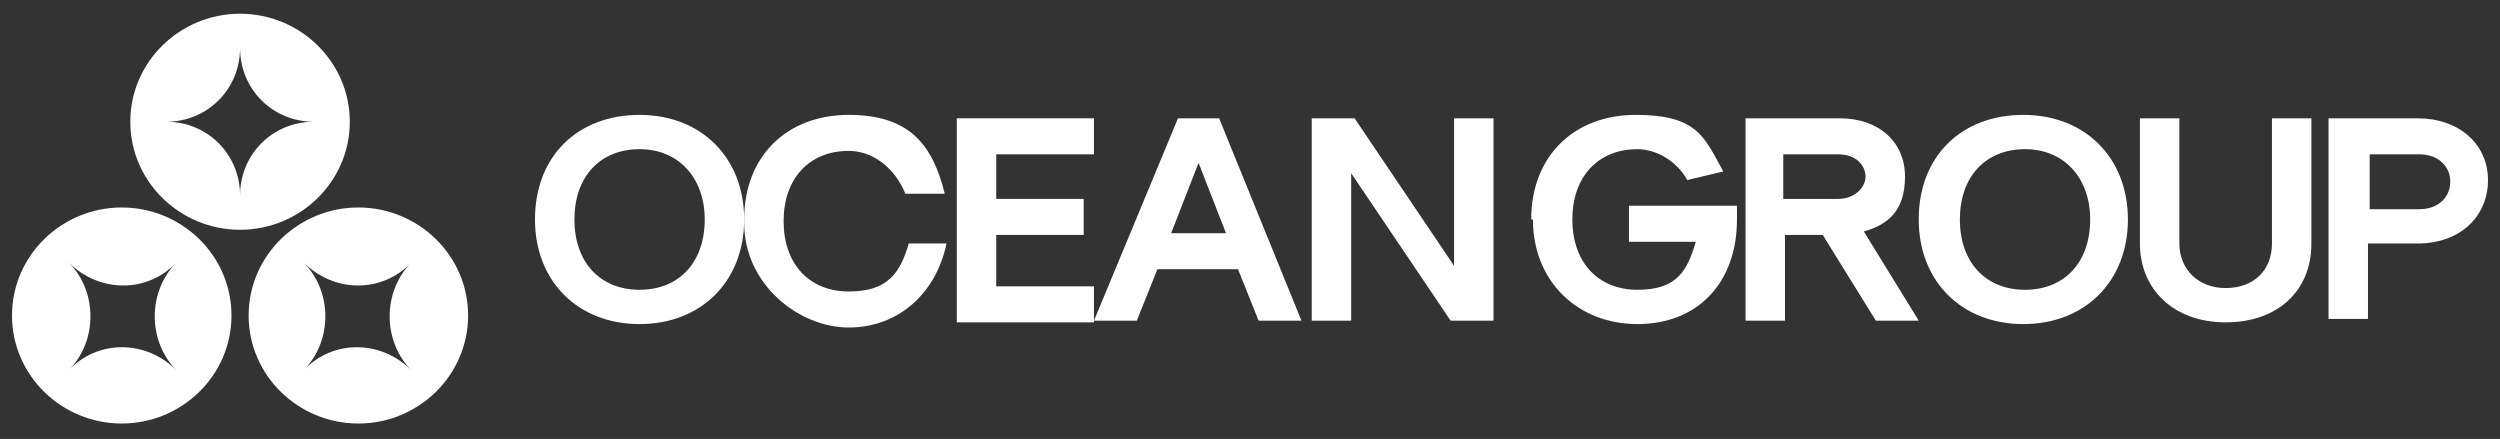
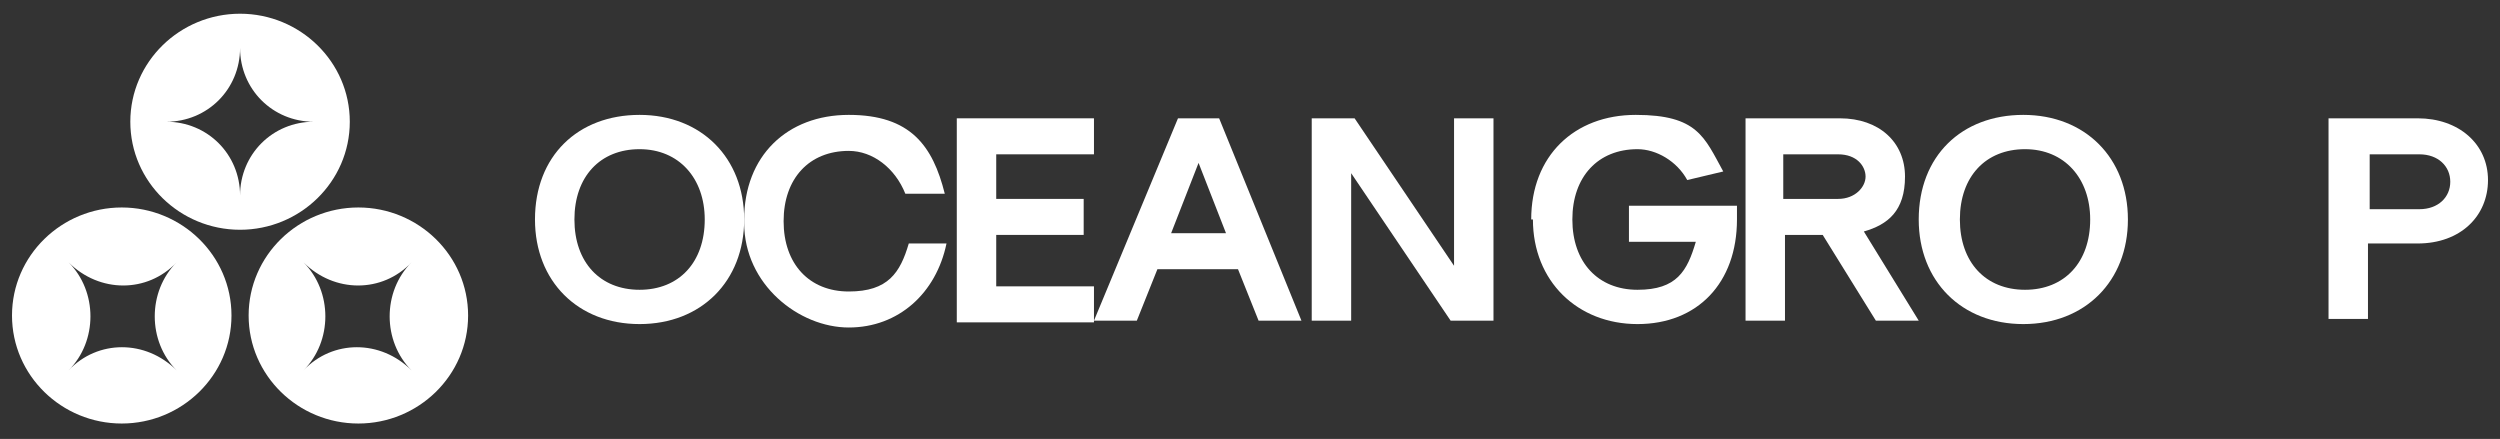
<svg xmlns="http://www.w3.org/2000/svg" version="1.1" viewBox="0 0 145.8 25.6">
  <rect x="0" y="0" width="145.8" height="25.6" fill="#333333" stroke="none" />
  <defs>
    <style>
      .st0 {
        fill: #070707;
      }

      .st1 {
        fill: #fff;
      }

      .st2 {
        display: none;
      }
    </style>
  </defs>
  <g id="Layer_1" class="st2">
    <g>
      <path class="st0" d="M8.7.6C5.2.6,2.3,3.4,2.3,6.9c0,3.5,2.9,6.3,6.4,6.3s6.4-2.8,6.4-6.3S12.2.6,8.7.6ZM8.7,11.2c0-2.4-1.9-4.3-4.3-4.3,2.4,0,4.3-1.9,4.3-4.3,0,2.4,1.9,4.3,4.3,4.3-2.4,0-4.3,1.9-4.3,4.3Z" />
      <path class="st0" d="M15.6,11.9c-3.5,0-6.4,2.8-6.4,6.3s2.9,6.3,6.4,6.3,6.4-2.8,6.4-6.3-2.9-6.3-6.4-6.3ZM12.5,21.4c1.7-1.7,1.7-4.6,0-6.3,1.8,1.8,4.6,1.8,6.3,0-1.7,1.7-1.7,4.6,0,6.3-1.8-1.8-4.6-1.8-6.3,0Z" />
      <path class="st0" d="M1.8,11.9c-3.5,0-6.4,2.8-6.4,6.3,0,3.5,2.9,6.3,6.4,6.3s6.4-2.8,6.4-6.3-2.9-6.3-6.4-6.3ZM-1.3,21.4c1.7-1.7,1.7-4.6,0-6.3,1.8,1.8,4.6,1.8,6.3,0-1.7,1.7-1.7,4.6,0,6.3-1.8-1.8-4.6-1.8-6.3,0Z" />
    </g>
    <g>
      <path class="st0" d="M25.5,12.6c0-3.7,2.5-6.1,6.1-6.1s6.1,2.5,6.1,6.1-2.5,6.1-6.1,6.1-6.1-2.5-6.1-6.1ZM35.4,12.6c0-2.4-1.5-4.1-3.8-4.1s-3.8,1.6-3.8,4.1,1.5,4.1,3.8,4.1,3.8-1.6,3.8-4.1Z" />
      <path class="st0" d="M38.6,12.6c0-3.7,2.5-6.1,6.1-6.1s4.9,1.8,5.6,4.6h-2.3c-.6-1.5-1.9-2.5-3.3-2.5-2.3,0-3.8,1.6-3.8,4.1s1.5,4.1,3.8,4.1,3-1.1,3.5-2.8h2.2c-.6,2.9-2.8,4.9-5.7,4.9s-6.1-2.5-6.1-6.1Z" />
-       <path class="st0" d="M51.8,6.7h8v2.1h-5.7v2.6h5.1v2.1h-5.1v3h5.7v2.1h-8V6.7Z" />
+       <path class="st0" d="M51.8,6.7h8v2.1h-5.7v2.6h5.1v2.1h-5.1v3h5.7v2.1h-8V6.7" />
      <path class="st0" d="M69.2,15.5h-4.8l-1.2,3h-2.5l4.9-11.8h2.4l4.8,11.8h-2.5l-1.2-3ZM68.4,13.4l-1.6-4.1-1.6,4.1h3.2Z" />
      <path class="st0" d="M74.2,6.7h2.5l5.8,8.6V6.7h2.3v11.8h-2.5l-5.8-8.6v8.6h-2.3V6.7Z" />
-       <path class="st0" d="M90.4,12.6c0-3.7,2.5-6.1,6.1-6.1s4,1.3,5.1,3.3l-2.1.5c-.6-1.1-1.8-1.8-2.9-1.8-2.3,0-3.8,1.6-3.8,4.1s1.5,4.1,3.8,4.1,2.9-1.1,3.4-2.8h-3.9v-2.1h6.3v.8c0,3.7-2.3,6.1-5.8,6.1s-6.1-2.5-6.1-6.1Z" />
      <path class="st0" d="M103.7,6.7h5.5c2.3,0,3.8,1.4,3.8,3.4s-1,2.8-2.4,3.2l3.2,5.2h-2.5l-3.1-5h-2.2v5h-2.3V6.7ZM109.2,11.4c1,0,1.6-.7,1.6-1.3s-.5-1.3-1.6-1.3h-3.2v2.6h3.2Z" />
      <path class="st0" d="M114.8,12.6c0-3.7,2.5-6.1,6.1-6.1s6.1,2.5,6.1,6.1-2.5,6.1-6.1,6.1-6.1-2.5-6.1-6.1ZM124.7,12.6c0-2.4-1.5-4.1-3.8-4.1s-3.8,1.6-3.8,4.1,1.5,4.1,3.8,4.1,3.8-1.6,3.8-4.1Z" />
      <path class="st0" d="M128.5,14.1v-7.3h2.3v7.3c0,1.5,1.1,2.6,2.7,2.6s2.7-1,2.7-2.6v-7.3h2.3v7.3c0,2.8-2,4.6-5,4.6s-5-1.9-5-4.6Z" />
      <path class="st0" d="M140.4,6.7h5.2c2.4,0,4.1,1.5,4.1,3.6s-1.6,3.7-4.1,3.7h-2.9v4.4h-2.3V6.7ZM145.6,12c1.1,0,1.8-.7,1.8-1.6s-.7-1.6-1.8-1.6h-2.9v3.2h2.9Z" />
    </g>
  </g>
  <g id="Layer_2">
    <g>
      <g>
        <path class="st1" d="M31.2,12.8c0-3.7,2.5-6.1,6.1-6.1s6.1,2.5,6.1,6.1-2.5,6.1-6.1,6.1-6.1-2.5-6.1-6.1ZM41.1,12.8c0-2.4-1.5-4.1-3.8-4.1s-3.8,1.6-3.8,4.1,1.5,4.1,3.8,4.1,3.8-1.6,3.8-4.1Z" />
        <path class="st1" d="M43.4,12.8c0-3.7,2.5-6.1,6.1-6.1s4.9,1.8,5.6,4.6h-2.3c-.6-1.5-1.9-2.5-3.3-2.5-2.3,0-3.8,1.6-3.8,4.1s1.5,4.1,3.8,4.1,3-1.1,3.5-2.8h2.2c-.6,2.9-2.8,4.9-5.7,4.9s-6.1-2.5-6.1-6.1Z" />
        <path class="st1" d="M55.8,6.9h8v2.1h-5.7v2.6h5.1v2.1h-5.1v3h5.7v2.1h-8V6.9Z" />
        <path class="st1" d="M72.3,15.7h-4.8l-1.2,3h-2.5l4.9-11.8h2.4l4.8,11.8h-2.5l-1.2-3ZM71.5,13.6l-1.6-4.1-1.6,4.1h3.2Z" />
        <path class="st1" d="M76.5,6.9h2.5l5.8,8.6V6.9h2.3v11.8h-2.5l-5.8-8.6v8.6h-2.3V6.9Z" />
        <path class="st1" d="M89.3,12.8c0-3.7,2.5-6.1,6.1-6.1s4,1.3,5.1,3.3l-2.1.5c-.6-1.1-1.8-1.8-2.9-1.8-2.3,0-3.8,1.6-3.8,4.1s1.5,4.1,3.8,4.1,2.9-1.1,3.4-2.8h-3.9v-2.1h6.3v.8c0,3.7-2.3,6.1-5.8,6.1s-6.1-2.5-6.1-6.1Z" />
        <path class="st1" d="M101.8,6.9h5.5c2.3,0,3.8,1.4,3.8,3.4s-1,2.8-2.4,3.2l3.2,5.2h-2.5l-3.1-5h-2.2v5h-2.3V6.9ZM107.2,11.6c1,0,1.6-.7,1.6-1.3s-.5-1.3-1.6-1.3h-3.2v2.6h3.2Z" />
        <path class="st1" d="M111.9,12.8c0-3.7,2.5-6.1,6.1-6.1s6.1,2.5,6.1,6.1-2.5,6.1-6.1,6.1-6.1-2.5-6.1-6.1ZM121.9,12.8c0-2.4-1.5-4.1-3.8-4.1s-3.8,1.6-3.8,4.1,1.5,4.1,3.8,4.1,3.8-1.6,3.8-4.1Z" />
-         <path class="st1" d="M124.8,14.2v-7.3h2.3v7.3c0,1.5,1.1,2.6,2.7,2.6s2.7-1,2.7-2.6v-7.3h2.3v7.3c0,2.8-2,4.6-5,4.6s-5-1.9-5-4.6Z" />
        <path class="st1" d="M135.8,6.9h5.2c2.4,0,4.1,1.5,4.1,3.6s-1.6,3.7-4.1,3.7h-2.9v4.4h-2.3V6.9ZM141.1,12.2c1.1,0,1.8-.7,1.8-1.6s-.7-1.6-1.8-1.6h-2.9v3.2h2.9Z" />
      </g>
      <g>
        <path class="st1" d="M14,.8c-3.5,0-6.4,2.8-6.4,6.3,0,3.5,2.9,6.3,6.4,6.3s6.4-2.8,6.4-6.3S17.5.8,14,.8ZM14,11.4c0-2.4-1.9-4.3-4.3-4.3,2.4,0,4.3-1.9,4.3-4.3,0,2.4,1.9,4.3,4.3,4.3-2.4,0-4.3,1.9-4.3,4.3Z" />
        <path class="st1" d="M20.9,12.1c-3.5,0-6.4,2.8-6.4,6.3s2.9,6.3,6.4,6.3,6.4-2.8,6.4-6.3-2.9-6.3-6.4-6.3ZM17.7,21.6c1.7-1.7,1.7-4.6,0-6.3,1.8,1.8,4.6,1.8,6.3,0-1.7,1.7-1.7,4.6,0,6.3-1.8-1.8-4.6-1.8-6.3,0Z" />
        <path class="st1" d="M7.1,12.1c-3.5,0-6.4,2.8-6.4,6.3,0,3.5,2.9,6.3,6.4,6.3s6.4-2.8,6.4-6.3-2.9-6.3-6.4-6.3ZM4,21.6c1.7-1.7,1.7-4.6,0-6.3,1.8,1.8,4.6,1.8,6.3,0-1.7,1.7-1.7,4.6,0,6.3-1.8-1.8-4.6-1.8-6.3,0Z" />
      </g>
    </g>
  </g>
</svg>